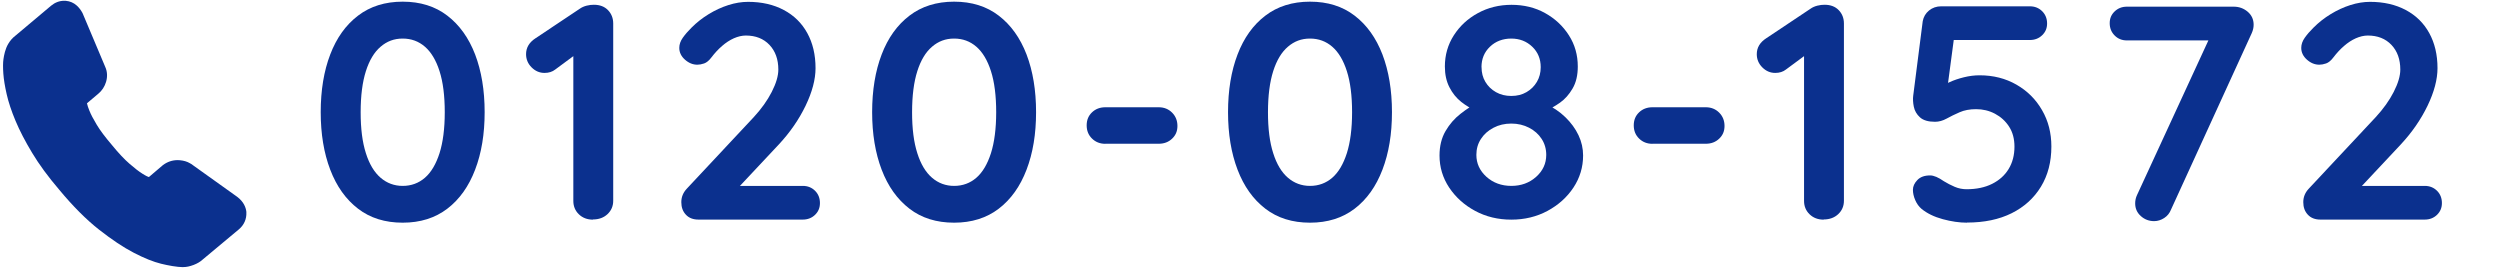
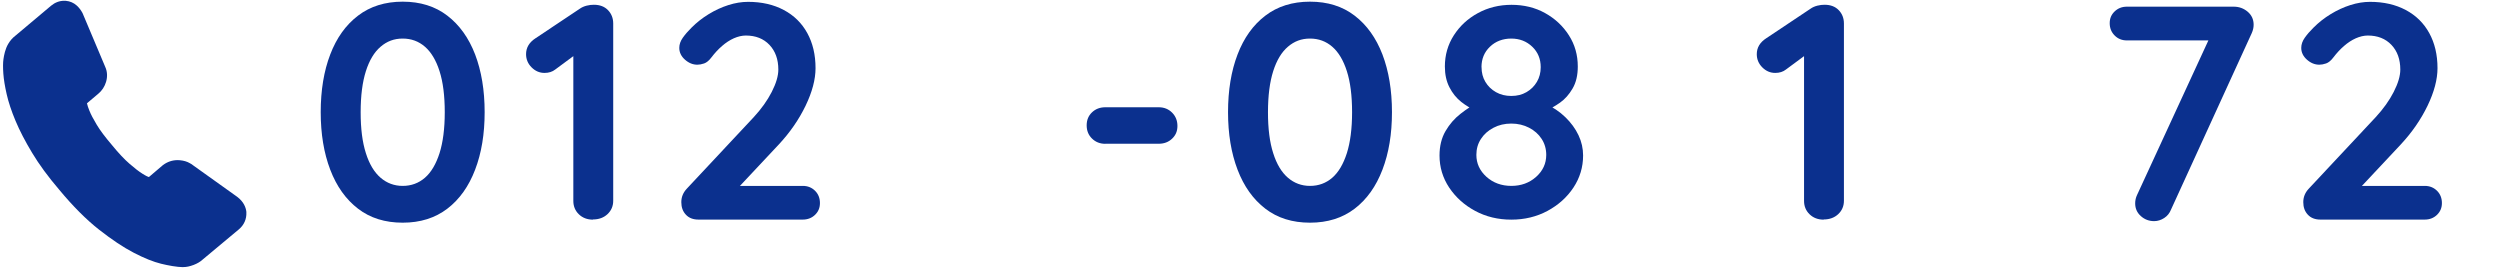
<svg xmlns="http://www.w3.org/2000/svg" id="b" data-name="レイヤー 2" width="420" height="45" viewBox="0 0 420 45">
  <defs>
    <style>
      .e {
        fill: none;
      }

      .f {
        fill: #0b308e;
      }
    </style>
  </defs>
  <g id="c" data-name="レイヤー 1">
    <g>
      <g>
        <g id="d" data-name="Internet">
          <path class="f" d="M30.77,44.88c-1.01,0-2.57-.29-3.7-.57-1.3-.32-2.81-.92-4.6-1.85-1.74-.9-3.7-2.21-5.83-3.88-2.14-1.68-4.4-3.94-6.71-6.73-1.83-2.14-3.36-4.22-4.53-6.17-1.17-1.94-2.11-3.75-2.79-5.38-.69-1.64-1.19-3.15-1.49-4.48-.3-1.32-.49-2.48-.56-3.46-.07-1.01-.07-1.8.02-2.42.1-.69.29-1.69.79-2.55.33-.56.73-1.02,1.19-1.37L8.58.96c.65-.54,1.41-.83,2.2-.83.1,0,.2,0,.29.01.68.06,1.31.33,1.81.78.4.36.73.79.98,1.27.02.04.04.07.05.11l3.77,8.94c.35.76.4,1.64.14,2.51-.24.8-.68,1.48-1.31,2l-1.9,1.6c.08.36.21.77.4,1.22.25.64.67,1.44,1.25,2.4.57.95,1.43,2.09,2.55,3.4,1.11,1.36,2.1,2.41,2.96,3.15.86.75,1.58,1.3,2.14,1.65.71.45,1.01.55,1.09.57h.02s2.33-1.99,2.36-2.01c.74-.55,1.57-.83,2.47-.83.13,0,.25,0,.38.02.64.06,1.2.22,1.65.49.09.04.17.09.25.14l7.71,5.51c1.15.86,1.47,1.85,1.55,2.53,0,.03,0,.07,0,.1.05,1.12-.39,2.11-1.27,2.85l-6.09,5.08c-.36.34-.88.65-1.48.88-.65.25-1.22.37-1.75.37h-.04Z" />
        </g>
        <g>
          <path class="f" d="M67.65,37.41c-2.96,0-5.46-.78-7.5-2.35-2.04-1.56-3.6-3.75-4.67-6.55-1.07-2.8-1.6-6.02-1.6-9.67s.53-6.91,1.6-9.69c1.06-2.78,2.62-4.96,4.67-6.52,2.04-1.56,4.54-2.35,7.5-2.35s5.46.78,7.5,2.35c2.04,1.56,3.6,3.74,4.67,6.52,1.06,2.78,1.6,6.01,1.6,9.69s-.53,6.87-1.6,9.67c-1.07,2.8-2.62,4.98-4.67,6.55-2.04,1.56-4.54,2.35-7.5,2.35ZM67.65,31.23c1.44,0,2.69-.46,3.74-1.37,1.05-.91,1.86-2.29,2.45-4.12.58-1.84.88-4.13.88-6.88s-.29-5.09-.88-6.91c-.58-1.82-1.4-3.19-2.45-4.1-1.05-.91-2.29-1.37-3.74-1.37s-2.65.46-3.71,1.37c-1.07.91-1.89,2.28-2.47,4.1-.58,1.82-.88,4.12-.88,6.91s.29,5.04.88,6.88c.58,1.84,1.41,3.21,2.47,4.12,1.06.91,2.3,1.37,3.71,1.37Z" />
          <path class="f" d="M99.62,36.9c-.96,0-1.75-.3-2.37-.9-.62-.6-.93-1.35-.93-2.24V7.77l.72,1.13-3.76,2.78c-.48.38-1.08.57-1.8.57-.83,0-1.55-.31-2.17-.93-.62-.62-.93-1.36-.93-2.22,0-1.1.53-1.99,1.6-2.68l7.42-4.95c.34-.24.73-.41,1.16-.52s.83-.15,1.21-.15c1,0,1.79.3,2.37.9.58.6.88,1.35.88,2.24v29.79c0,.89-.32,1.64-.95,2.24-.64.6-1.45.9-2.45.9Z" />
          <path class="f" d="M134.87,31.23c.83,0,1.51.28,2.06.82.55.55.82,1.24.82,2.06s-.28,1.45-.82,1.98c-.55.53-1.24.8-2.06.8h-17.53c-.89,0-1.6-.27-2.11-.82-.52-.55-.77-1.25-.77-2.11s.31-1.61.93-2.27l11.24-12.01c1.27-1.38,2.28-2.78,3.02-4.23s1.11-2.7,1.11-3.76c0-1.72-.5-3.1-1.49-4.15-1-1.05-2.32-1.57-3.97-1.57-.65,0-1.32.16-2.01.46-.69.31-1.35.74-1.98,1.29-.64.55-1.23,1.19-1.78,1.91-.41.55-.83.89-1.24,1.03-.41.14-.79.21-1.13.21-.76,0-1.45-.28-2.09-.85-.64-.57-.95-1.23-.95-1.98,0-.58.2-1.15.59-1.7.39-.55.88-1.12,1.47-1.7.86-.86,1.82-1.62,2.89-2.27,1.06-.65,2.17-1.16,3.3-1.52,1.13-.36,2.23-.54,3.3-.54,2.3,0,4.3.46,6.01,1.37s3.02,2.2,3.94,3.87,1.39,3.63,1.39,5.9c0,1.89-.56,4-1.67,6.31-1.12,2.32-2.62,4.49-4.51,6.52l-6.96,7.42-.57-.46h11.6Z" />
-           <path class="f" d="M160.29,37.41c-2.96,0-5.46-.78-7.5-2.35-2.04-1.56-3.6-3.75-4.67-6.55-1.07-2.8-1.6-6.02-1.6-9.67s.53-6.91,1.6-9.69c1.06-2.78,2.62-4.96,4.67-6.52,2.04-1.56,4.54-2.35,7.5-2.35s5.46.78,7.5,2.35c2.04,1.56,3.6,3.74,4.67,6.52,1.06,2.78,1.6,6.01,1.6,9.69s-.53,6.87-1.6,9.67c-1.07,2.8-2.62,4.98-4.67,6.55-2.04,1.56-4.54,2.35-7.5,2.35ZM160.29,31.23c1.44,0,2.69-.46,3.74-1.37,1.05-.91,1.86-2.29,2.45-4.12.58-1.84.88-4.13.88-6.88s-.29-5.09-.88-6.91c-.58-1.82-1.4-3.19-2.45-4.1-1.05-.91-2.29-1.37-3.74-1.37s-2.65.46-3.71,1.37c-1.07.91-1.89,2.28-2.47,4.1-.58,1.82-.88,4.12-.88,6.91s.29,5.04.88,6.88c.58,1.84,1.41,3.21,2.47,4.12,1.06.91,2.3,1.37,3.71,1.37Z" />
          <path class="f" d="M185.7,24.16c-.89,0-1.64-.29-2.24-.88-.6-.58-.9-1.32-.9-2.22s.3-1.62.9-2.19c.6-.57,1.35-.85,2.24-.85h8.97c.89,0,1.64.3,2.24.9.6.6.9,1.35.9,2.24s-.3,1.57-.9,2.14-1.35.85-2.24.85h-8.97Z" />
          <path class="f" d="M220.08,37.41c-2.96,0-5.46-.78-7.5-2.35-2.04-1.56-3.6-3.75-4.67-6.55-1.07-2.8-1.6-6.02-1.6-9.67s.53-6.91,1.6-9.69c1.06-2.78,2.62-4.96,4.67-6.52,2.04-1.56,4.54-2.35,7.5-2.35s5.46.78,7.5,2.35c2.04,1.56,3.6,3.74,4.67,6.52,1.06,2.78,1.6,6.01,1.6,9.69s-.53,6.87-1.6,9.67c-1.07,2.8-2.62,4.98-4.67,6.55-2.04,1.56-4.54,2.35-7.5,2.35ZM220.08,31.23c1.44,0,2.69-.46,3.74-1.37,1.05-.91,1.86-2.29,2.45-4.12.58-1.84.88-4.13.88-6.88s-.29-5.09-.88-6.91c-.58-1.82-1.4-3.19-2.45-4.1-1.05-.91-2.29-1.37-3.74-1.37s-2.65.46-3.71,1.37c-1.07.91-1.89,2.28-2.47,4.1-.58,1.82-.88,4.12-.88,6.91s.29,5.04.88,6.88c.58,1.84,1.41,3.21,2.47,4.12,1.06.91,2.3,1.37,3.71,1.37Z" />
          <path class="f" d="M259.67,18.6l-.1-1.19c1.31.58,2.44,1.34,3.4,2.27.96.93,1.7,1.94,2.22,3.04.52,1.1.77,2.23.77,3.4,0,1.96-.54,3.75-1.62,5.39-1.08,1.63-2.54,2.94-4.36,3.92s-3.85,1.47-6.08,1.47-4.26-.49-6.08-1.47c-1.82-.98-3.27-2.29-4.36-3.92-1.08-1.63-1.62-3.43-1.62-5.39,0-1.58.34-2.95,1.01-4.1.67-1.15,1.51-2.12,2.53-2.91,1.01-.79,2.02-1.44,3.02-1.96l-.41,1.44c-.86-.34-1.69-.83-2.5-1.47-.81-.64-1.47-1.45-1.98-2.45-.52-1-.77-2.17-.77-3.5,0-1.92.5-3.67,1.5-5.23,1-1.56,2.34-2.81,4.05-3.74s3.58-1.39,5.65-1.39,3.98.46,5.64,1.39c1.67.93,3,2.17,4,3.74,1,1.56,1.49,3.31,1.49,5.23,0,1.48-.29,2.71-.88,3.71-.58,1-1.29,1.79-2.11,2.37-.83.58-1.62,1.03-2.37,1.34ZM253.9,31.23c1.65,0,3.04-.51,4.17-1.52,1.13-1.01,1.7-2.24,1.7-3.69,0-1-.26-1.89-.77-2.68-.51-.79-1.22-1.42-2.11-1.88s-1.89-.7-2.99-.7-2.1.23-2.99.7c-.89.46-1.6,1.09-2.11,1.88-.52.79-.77,1.68-.77,2.68,0,1.44.57,2.67,1.7,3.69,1.13,1.01,2.53,1.52,4.18,1.52ZM248.9,11.28c0,.93.21,1.75.64,2.47s1.02,1.3,1.78,1.73c.76.43,1.62.64,2.58.64s1.81-.21,2.55-.64c.74-.43,1.32-1,1.75-1.73s.64-1.55.64-2.47c0-1.37-.47-2.52-1.42-3.43-.95-.91-2.12-1.37-3.53-1.37s-2.64.46-3.58,1.37c-.95.91-1.42,2.05-1.42,3.43Z" />
-           <path class="f" d="M277.61,24.16c-.89,0-1.64-.29-2.24-.88-.6-.58-.9-1.32-.9-2.22s.3-1.62.9-2.19c.6-.57,1.35-.85,2.24-.85h8.97c.89,0,1.64.3,2.24.9.6.6.9,1.35.9,2.24s-.3,1.57-.9,2.14-1.35.85-2.24.85h-8.97Z" />
          <path class="f" d="M306.38,36.9c-.96,0-1.75-.3-2.37-.9-.62-.6-.93-1.35-.93-2.24V7.77l.72,1.13-3.76,2.78c-.48.38-1.08.57-1.8.57-.83,0-1.55-.31-2.17-.93-.62-.62-.93-1.36-.93-2.22,0-1.1.53-1.99,1.6-2.68l7.42-4.95c.34-.24.73-.41,1.16-.52s.83-.15,1.21-.15c1,0,1.79.3,2.37.9.58.6.88,1.35.88,2.24v29.79c0,.89-.32,1.64-.95,2.24-.64.6-1.45.9-2.45.9Z" />
-           <path class="f" d="M330.45,37.41c-1.27,0-2.63-.2-4.07-.59s-2.63-.97-3.56-1.73c-.45-.38-.8-.87-1.06-1.47-.26-.6-.39-1.18-.39-1.73,0-.58.25-1.13.75-1.65.5-.52,1.21-.77,2.14-.77.62,0,1.39.33,2.32.98.55.34,1.15.65,1.8.93.65.28,1.32.41,2.01.41,1.65,0,3.08-.3,4.28-.9,1.2-.6,2.13-1.43,2.78-2.5.65-1.06.98-2.32.98-3.76,0-1.31-.3-2.42-.9-3.35-.6-.93-1.39-1.65-2.37-2.17-.98-.52-2.04-.77-3.17-.77-1.07,0-1.99.17-2.78.52-.79.34-1.51.7-2.17,1.06-.65.36-1.31.54-1.96.54-1.13,0-1.98-.25-2.53-.75s-.89-1.09-1.03-1.78-.17-1.31-.1-1.86l1.6-12.53c.14-.72.49-1.31,1.06-1.78.57-.46,1.25-.7,2.04-.7h14.9c.82,0,1.51.28,2.06.82.55.55.83,1.24.83,2.06s-.28,1.45-.83,1.98c-.55.53-1.24.8-2.06.8h-13.3l.57-.46-1.39,10.46-.67-1.96c.21-.34.65-.67,1.34-.98.69-.31,1.48-.58,2.37-.8.89-.22,1.77-.33,2.63-.33,2.3,0,4.36.52,6.19,1.57s3.26,2.47,4.3,4.28c1.05,1.8,1.57,3.84,1.57,6.11,0,2.58-.58,4.83-1.75,6.75-1.17,1.92-2.81,3.41-4.92,4.46-2.11,1.05-4.61,1.57-7.5,1.57Z" />
          <path class="f" d="M361.9,37.15c-.86,0-1.61-.28-2.24-.85-.64-.57-.95-1.28-.95-2.14,0-.48.1-.95.31-1.39l12.63-27.37.57,1.39h-14.9c-.82,0-1.51-.27-2.06-.83-.55-.55-.83-1.24-.83-2.06s.28-1.45.83-1.98c.55-.53,1.24-.8,2.06-.8h17.94c.89,0,1.68.28,2.35.85.67.57,1,1.3,1,2.19,0,.45-.1.91-.31,1.39l-13.56,29.64c-.24.62-.63,1.1-1.16,1.44-.53.34-1.09.52-1.68.52Z" />
          <path class="f" d="M407.36,31.23c.83,0,1.51.28,2.06.82.55.55.82,1.24.82,2.06s-.28,1.45-.82,1.98c-.55.53-1.24.8-2.06.8h-17.53c-.89,0-1.6-.27-2.11-.82-.52-.55-.77-1.25-.77-2.11s.31-1.61.93-2.27l11.24-12.01c1.27-1.38,2.28-2.78,3.02-4.23s1.11-2.7,1.11-3.76c0-1.72-.5-3.1-1.49-4.15-1-1.05-2.32-1.57-3.97-1.57-.65,0-1.32.16-2.01.46-.69.31-1.35.74-1.98,1.29-.64.55-1.23,1.19-1.78,1.91-.41.55-.83.89-1.24,1.03-.41.14-.79.21-1.13.21-.76,0-1.45-.28-2.09-.85-.64-.57-.95-1.23-.95-1.98,0-.58.2-1.15.59-1.7.39-.55.88-1.12,1.47-1.7.86-.86,1.82-1.62,2.89-2.27,1.06-.65,2.17-1.16,3.3-1.52,1.13-.36,2.23-.54,3.3-.54,2.3,0,4.3.46,6.01,1.37s3.02,2.2,3.94,3.87,1.39,3.63,1.39,5.9c0,1.89-.56,4-1.67,6.31-1.12,2.32-2.62,4.49-4.51,6.52l-6.96,7.42-.57-.46h11.6Z" />
        </g>
      </g>
      <rect class="e" width="420" height="45" />
    </g>
  </g>
</svg>